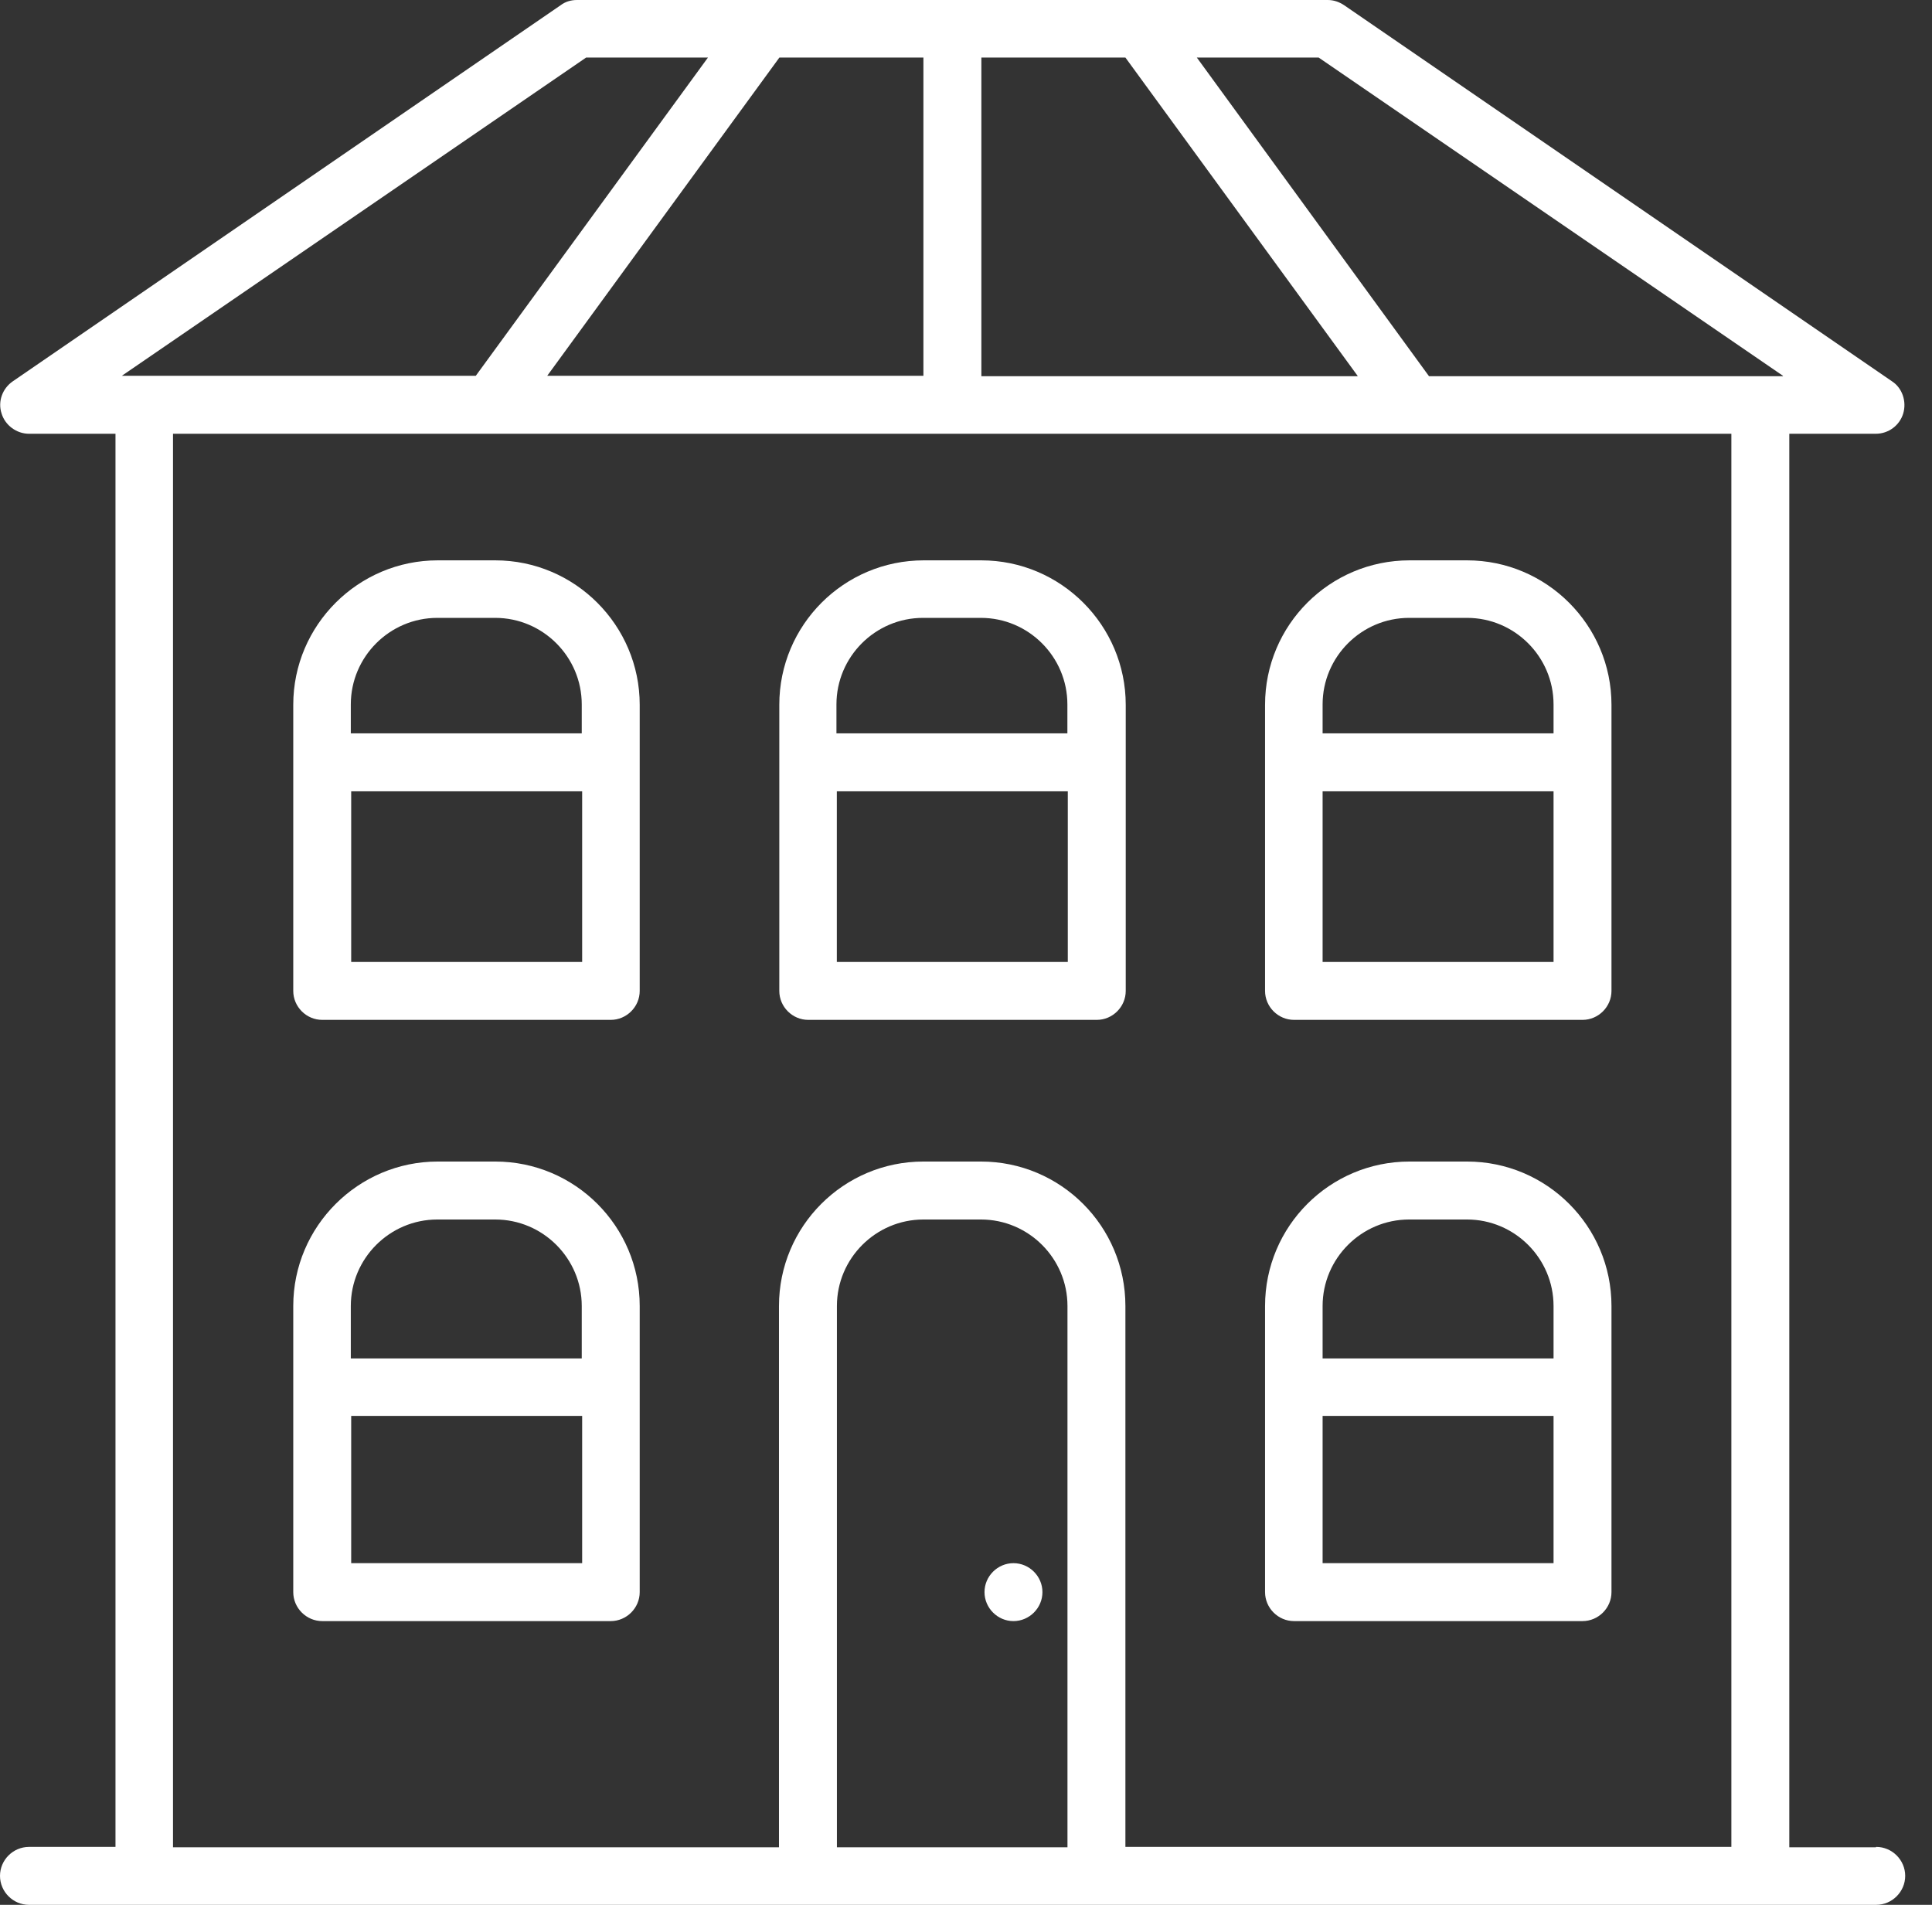
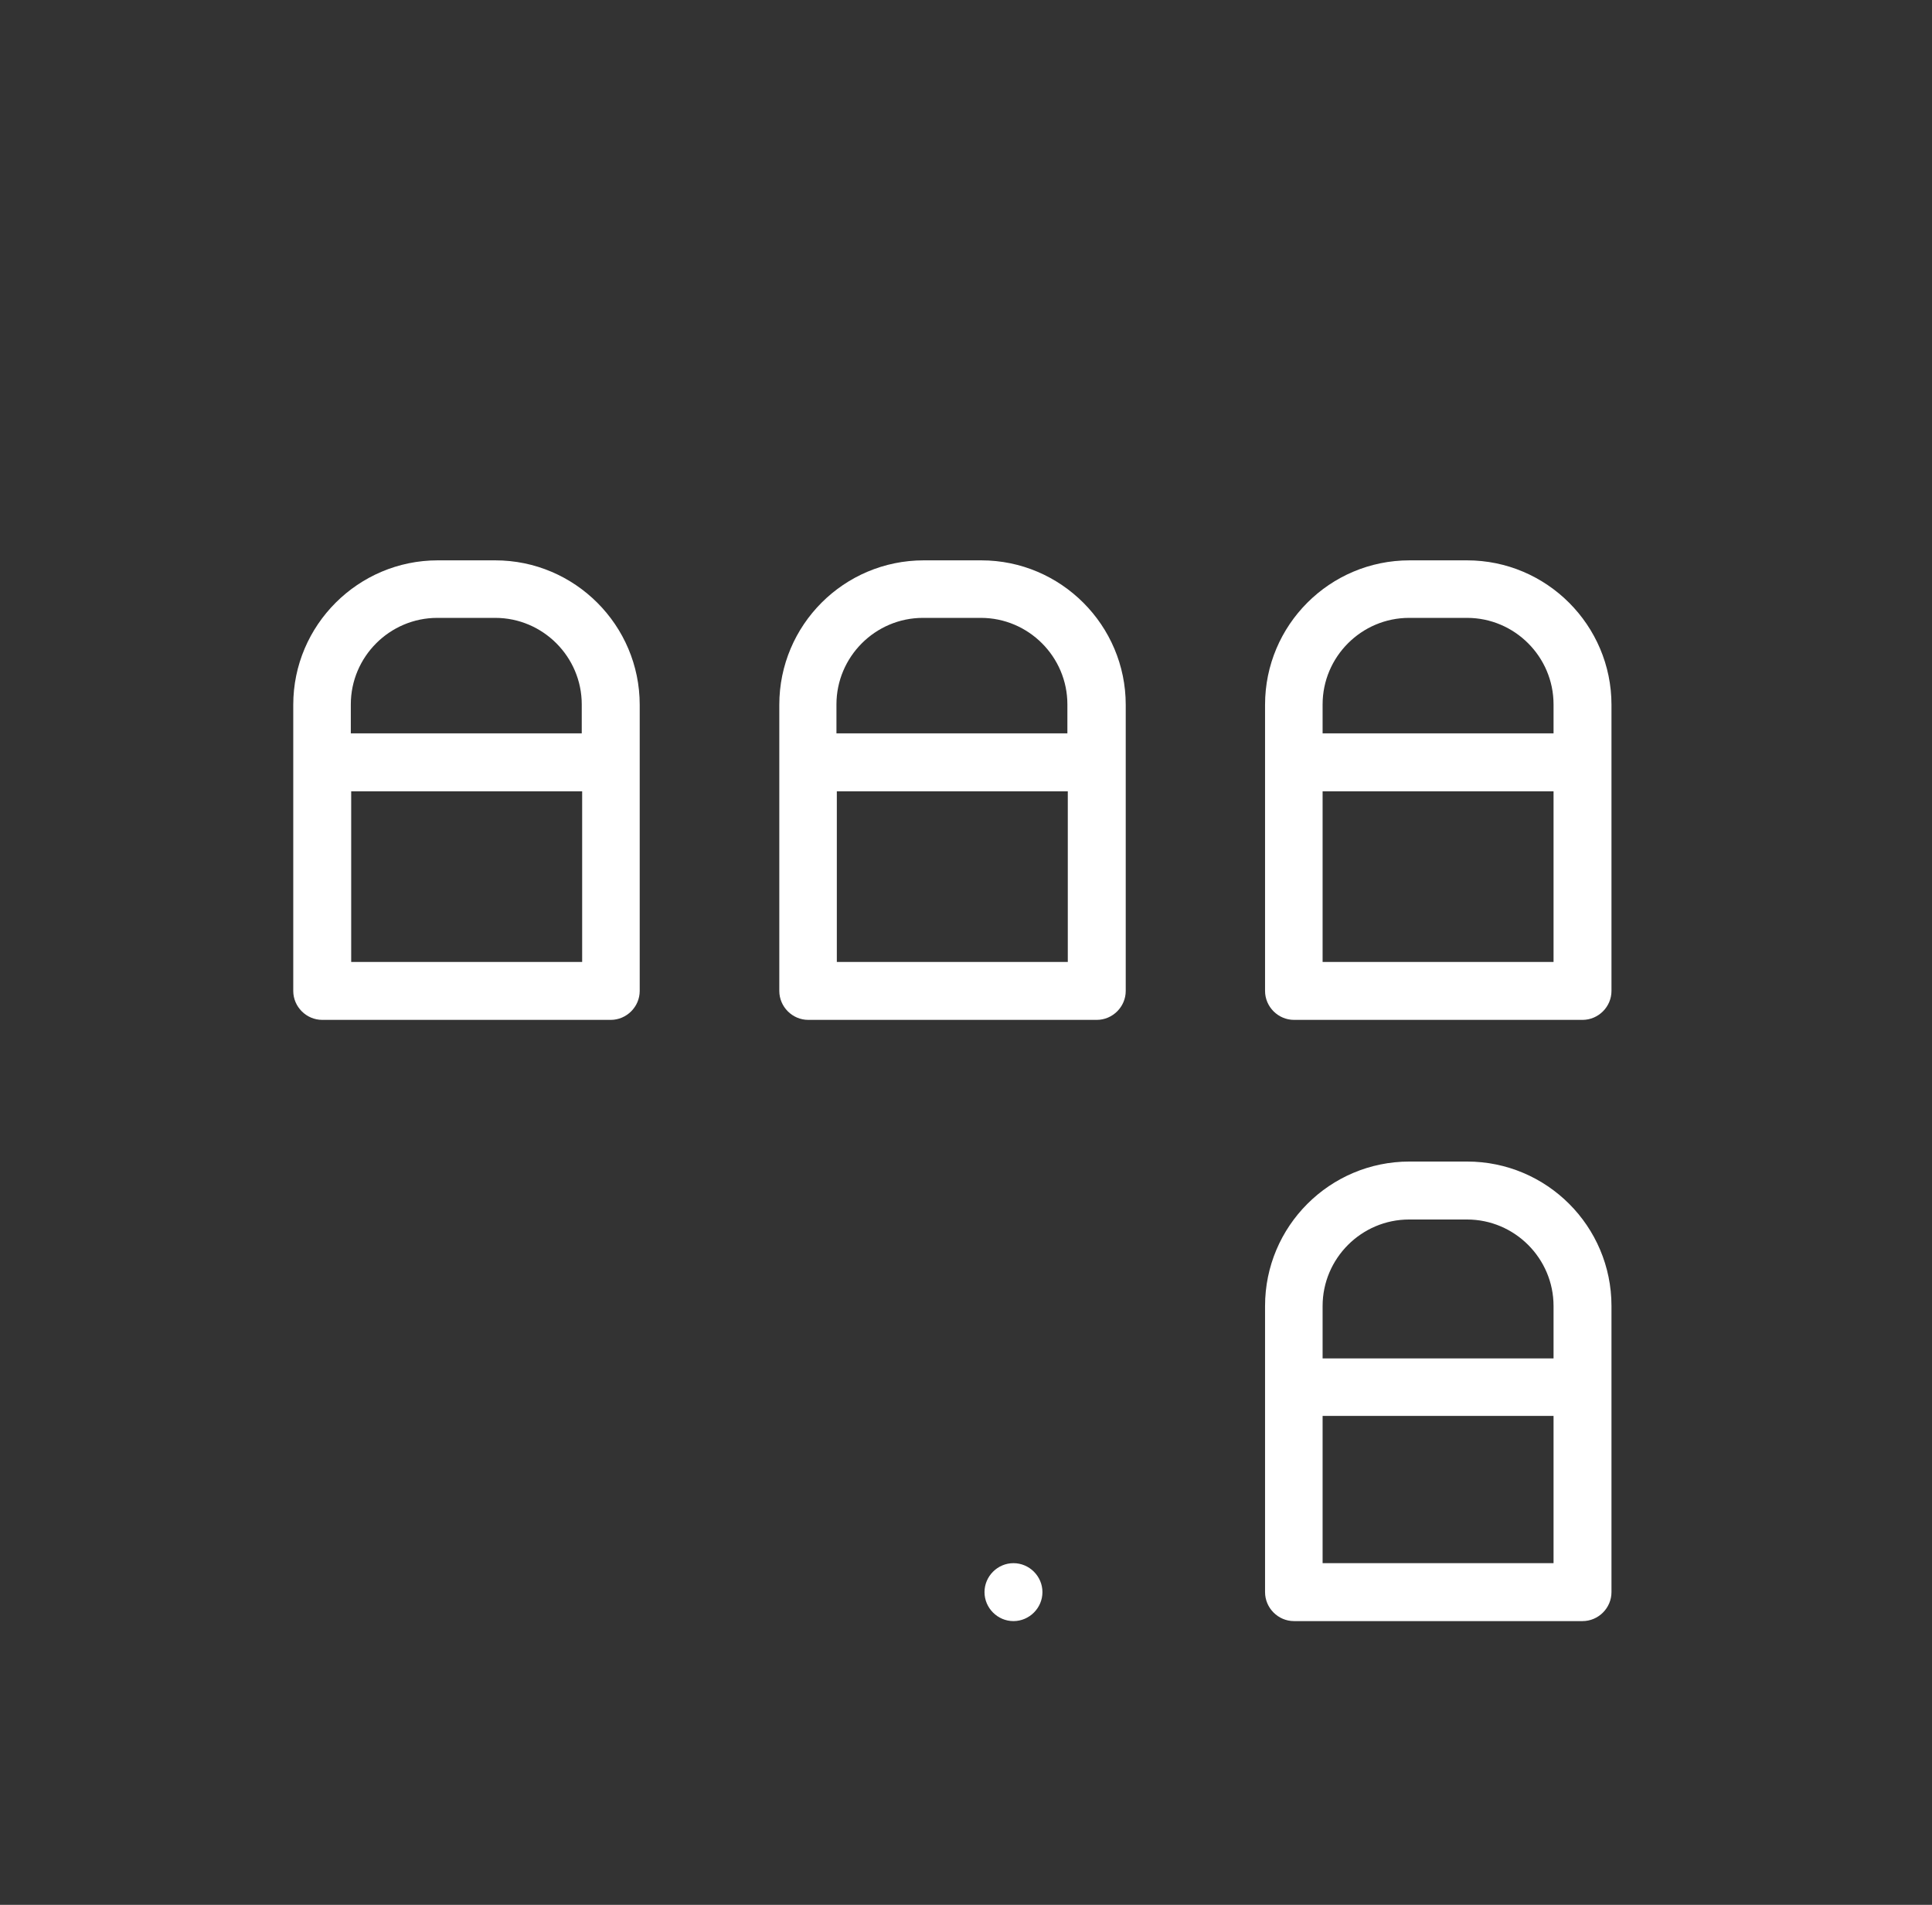
<svg xmlns="http://www.w3.org/2000/svg" width="71" height="70" viewBox="0 0 71 70" fill="none">
  <rect x="0" y="0" width="71" height="70" fill="#333333" stroke="none" />
  <path d="M37.244 57.444C36.661 57.444 36.18 57.925 36.18 58.508C36.18 59.092 36.661 59.573 37.244 59.573C37.828 59.573 38.309 59.092 38.309 58.508C38.309 57.925 37.828 57.444 37.244 57.444Z" fill="white" />
  <path d="M36.062 20.592H33.947C31.016 20.592 28.639 22.969 28.639 25.9V36.415C28.639 36.998 29.12 37.479 29.703 37.479H40.305C40.889 37.479 41.37 36.998 41.37 36.415V25.9C41.37 22.983 38.993 20.592 36.062 20.592ZM33.932 22.706H36.047C37.797 22.706 39.226 24.136 39.226 25.886V26.95H30.739V25.886C30.739 24.136 32.168 22.706 33.918 22.706H33.932ZM30.753 35.35V29.079H39.241V35.35H30.753Z" fill="white" />
  <path d="M18.2 20.592H16.086C13.169 20.592 10.777 22.969 10.777 25.9V36.415C10.777 36.998 11.259 37.479 11.842 37.479H22.444C23.027 37.479 23.509 36.998 23.509 36.415V25.9C23.509 22.983 21.131 20.592 18.2 20.592ZM16.086 22.706H18.2C19.95 22.706 21.379 24.136 21.379 25.886V26.95H12.892V25.886C12.892 24.136 14.321 22.706 16.071 22.706H16.086ZM12.906 35.35V29.079H21.394V35.35H12.906Z" fill="white" />
  <path d="M53.913 20.592H51.799C48.867 20.592 46.49 22.969 46.49 25.9V36.415C46.49 36.998 46.971 37.479 47.555 37.479H58.157C58.74 37.479 59.221 36.998 59.221 36.415V25.9C59.221 22.983 56.844 20.592 53.913 20.592ZM51.799 22.706H53.913C55.663 22.706 57.092 24.136 57.092 25.886V26.95H48.605V25.886C48.605 24.136 50.034 22.706 51.784 22.706H51.799ZM48.605 35.35V29.079H57.092V35.35H48.605Z" fill="white" />
  <path d="M53.913 42.685H51.799C48.867 42.685 46.49 45.063 46.49 47.994V58.508C46.49 59.092 46.971 59.573 47.555 59.573H58.157C58.74 59.573 59.221 59.092 59.221 58.508V47.994C59.221 45.063 56.844 42.685 53.913 42.685ZM51.799 44.815H53.913C55.663 44.815 57.092 46.244 57.092 47.994V49.919H48.605V47.994C48.605 46.244 50.034 44.815 51.784 44.815H51.799ZM48.605 57.444V52.033H57.092V57.444H48.605Z" fill="white" />
-   <path d="M18.2 42.685H16.086C13.169 42.685 10.777 45.063 10.777 47.994V58.508C10.777 59.092 11.259 59.573 11.842 59.573H22.444C23.027 59.573 23.509 59.092 23.509 58.508V47.994C23.509 45.063 21.131 42.685 18.2 42.685ZM16.086 44.815H18.2C19.95 44.815 21.379 46.244 21.379 47.994V49.919H12.892V47.994C12.892 46.244 14.321 44.815 16.071 44.815H16.086ZM12.906 57.444V52.033H21.394V57.444H12.906Z" fill="white" />
-   <path d="M68.935 67.885H65.756V15.94H68.935C69.402 15.94 69.81 15.633 69.942 15.196C70.073 14.758 69.912 14.262 69.533 14.015L49.394 0.19C49.219 0.073 49.015 0 48.796 0H21.204C20.985 0 20.781 0.058 20.606 0.19L0.467 14.015C0.087 14.277 -0.087 14.758 0.058 15.196C0.19 15.633 0.613 15.94 1.065 15.94H4.244V67.871H1.065C0.481 67.871 0 68.352 0 68.935C0 69.519 0.481 70 1.065 70H68.95C69.533 70 70.015 69.519 70.015 68.935C70.015 68.352 69.533 67.871 68.95 67.871L68.935 67.885ZM65.523 13.825H52.515L43.983 2.115H48.46L65.523 13.81V13.825ZM49.89 13.825H36.065V2.115H41.358L49.89 13.81V13.825ZM33.935 2.115V13.81H20.11L28.642 2.115H33.935ZM21.54 2.115H26.017L17.485 13.81H4.477L21.54 2.115ZM30.756 67.885V47.994C30.756 46.244 32.185 44.815 33.935 44.815H36.05C37.8 44.815 39.229 46.244 39.229 47.994V67.885H30.742H30.756ZM41.358 67.885V47.994C41.358 45.062 38.981 42.685 36.05 42.685H33.935C31.004 42.685 28.627 45.062 28.627 47.994V67.885H6.358V15.94H63.627V67.871H41.358V67.885Z" fill="white" />
</svg>